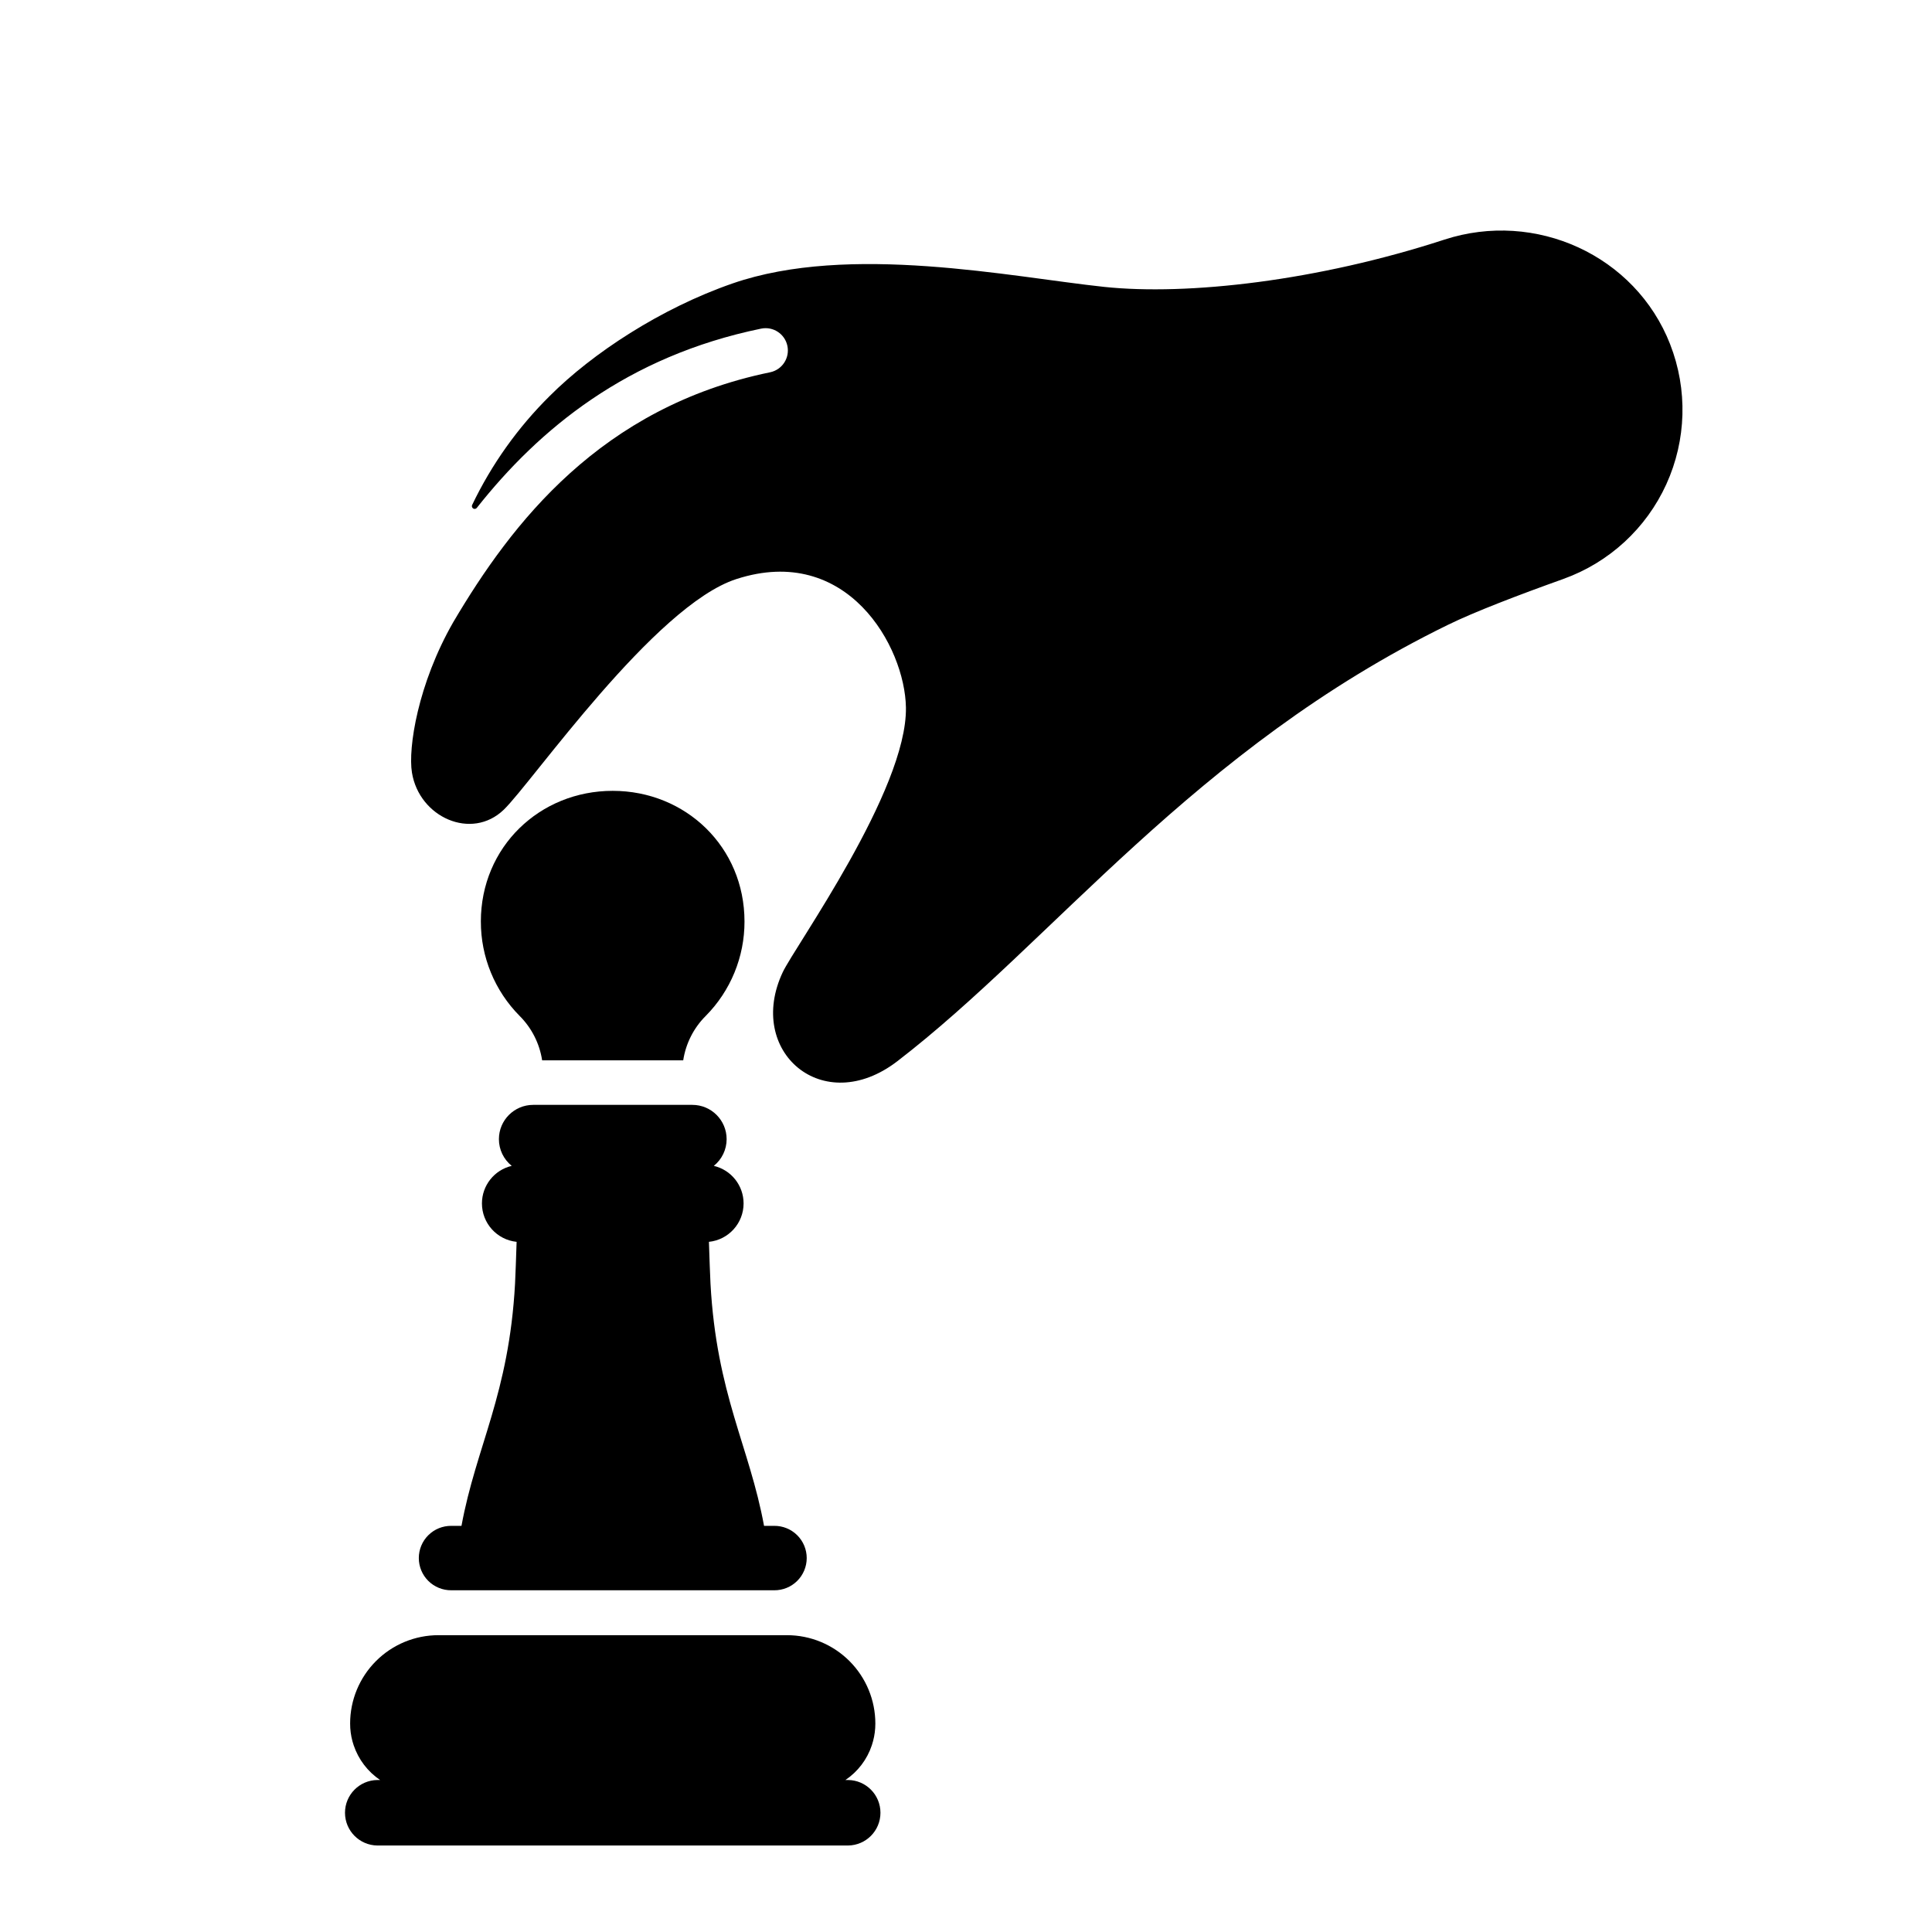
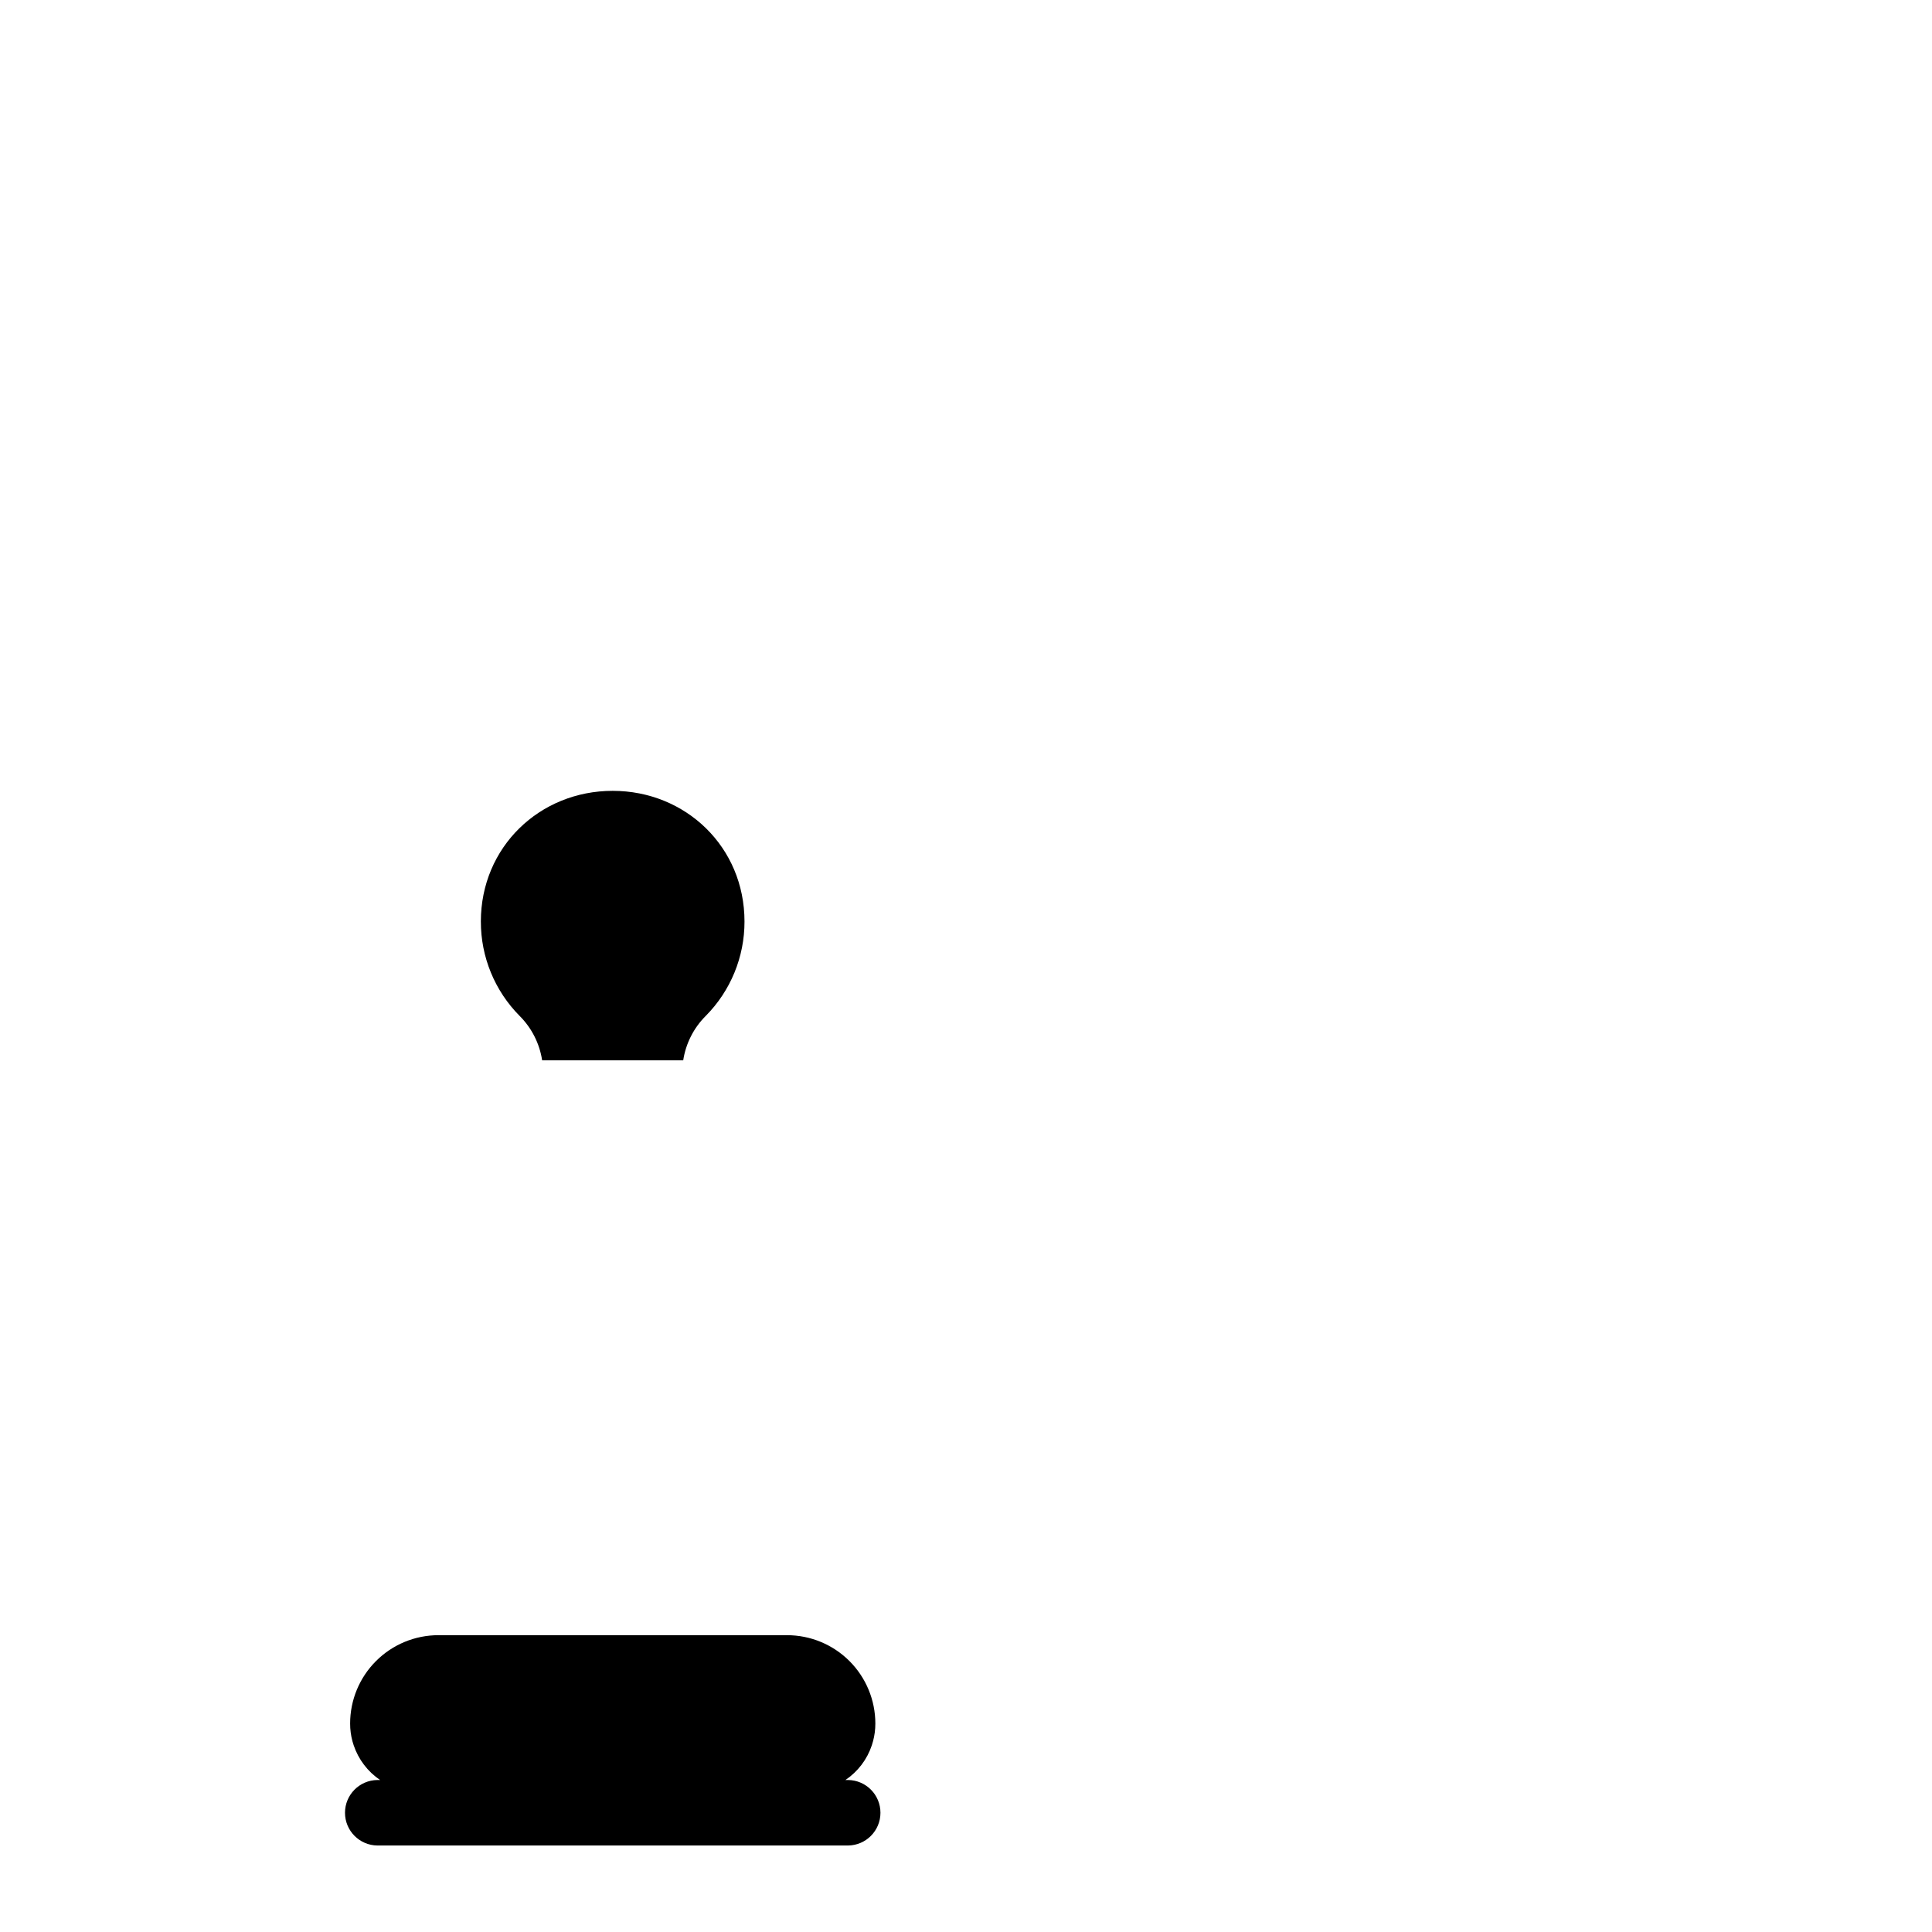
<svg xmlns="http://www.w3.org/2000/svg" fill="#000000" width="800px" height="800px" version="1.1" viewBox="144 144 512 512">
  <g>
-     <path d="m586.61 235.24c-9.227-23.625-35.719-35.598-59.832-27.738-33.547 10.934-67.984 14.859-90.152 12.527-24.672-2.621-67.504-11.664-98.516-0.906-19.051 6.606-37.121 18.512-48.391 29.777-8.48 8.383-15.453 18.172-20.602 28.93-0.152 0.34-0.027 0.738 0.289 0.93 0.32 0.195 0.734 0.117 0.961-0.176 16.477-20.84 39.723-40.152 75.328-47.492h0.004c3.191-0.66 6.316 1.398 6.973 4.59 0.66 3.195-1.395 6.316-4.59 6.977-44.871 9.246-68.465 39.949-83.965 66.223-9.375 16.34-12.012 33.379-10.945 39.863 1.91 11.852 15.789 18.066 24.328 9.84 7.484-7.219 39.949-54.16 61.672-61.137 29.324-9.484 44.652 17.91 44.91 34.047 0.348 21.906-29.469 63.379-32.652 70.16-9.859 20.984 10.641 38.754 30.387 23.57 41.18-31.664 78.629-82.766 145.95-115.66 7-3.422 18.512-7.836 30.547-12.137v-0.004c12.113-4.34 21.957-13.398 27.285-25.109 5.332-11.715 5.695-25.086 1.008-37.07z" />
-     <path d="m263.62 565.44h85.539c2.277 0.023 4.473-0.867 6.094-2.469 1.621-1.605 2.535-3.789 2.535-6.07 0-2.277-0.914-4.465-2.535-6.066-1.621-1.605-3.816-2.492-6.094-2.469h-2.68c-3.875-21.082-12.59-34.852-14.191-64.188-0.055-0.973-0.355-8.547-0.414-11.078h-0.004c5.219-0.539 9.188-4.934 9.188-10.18 0-4.746-3.269-8.867-7.891-9.953 2.148-1.723 3.398-4.324 3.398-7.078-0.004-5.019-4.07-9.086-9.09-9.086h-42.172c-5.019 0-9.086 4.066-9.086 9.086-0.004 2.754 1.246 5.356 3.394 7.078-4.621 1.086-7.891 5.207-7.891 9.953 0 5.246 3.969 9.641 9.188 10.18-0.062 2.535-0.359 10.105-0.414 11.078-1.602 29.34-10.32 43.098-14.195 64.188h-2.68c-2.281-0.023-4.477 0.863-6.098 2.469-1.621 1.602-2.531 3.789-2.531 6.066 0 2.281 0.91 4.465 2.531 6.07 1.621 1.602 3.816 2.492 6.098 2.469z" />
    <path d="m368.75 615.72h-0.703c3.285-2.211 5.746-5.445 6.996-9.203 0.117-0.352 0.223-0.711 0.316-1.07h0.004c0.41-1.527 0.617-3.102 0.613-4.688 0-6.211-2.469-12.168-6.859-16.559s-10.348-6.859-16.559-6.859h-92.352c-6.211-0.004-12.172 2.461-16.562 6.856-4.394 4.391-6.859 10.352-6.856 16.562-0.004 1.586 0.203 3.16 0.613 4.688 0.098 0.359 0.207 0.719 0.328 1.07 1.262 3.754 3.723 6.988 7.004 9.203h-0.719c-4.758 0.051-8.586 3.922-8.586 8.68 0 4.758 3.828 8.629 8.586 8.68h124.73c4.758-0.051 8.586-3.922 8.586-8.68 0-4.758-3.828-8.629-8.586-8.68z" />
    <path d="m287.67 424.98v0.016h37.391v-0.016c0.688-4.457 2.777-8.578 5.973-11.758 6.59-6.652 10.281-15.641 10.266-25.004 0-19.75-15.582-34.637-34.934-34.637-19.348 0-34.934 14.891-34.934 34.637h0.004c-0.02 9.363 3.672 18.352 10.266 25.004 3.191 3.184 5.281 7.301 5.969 11.758z" />
  </g>
</svg>